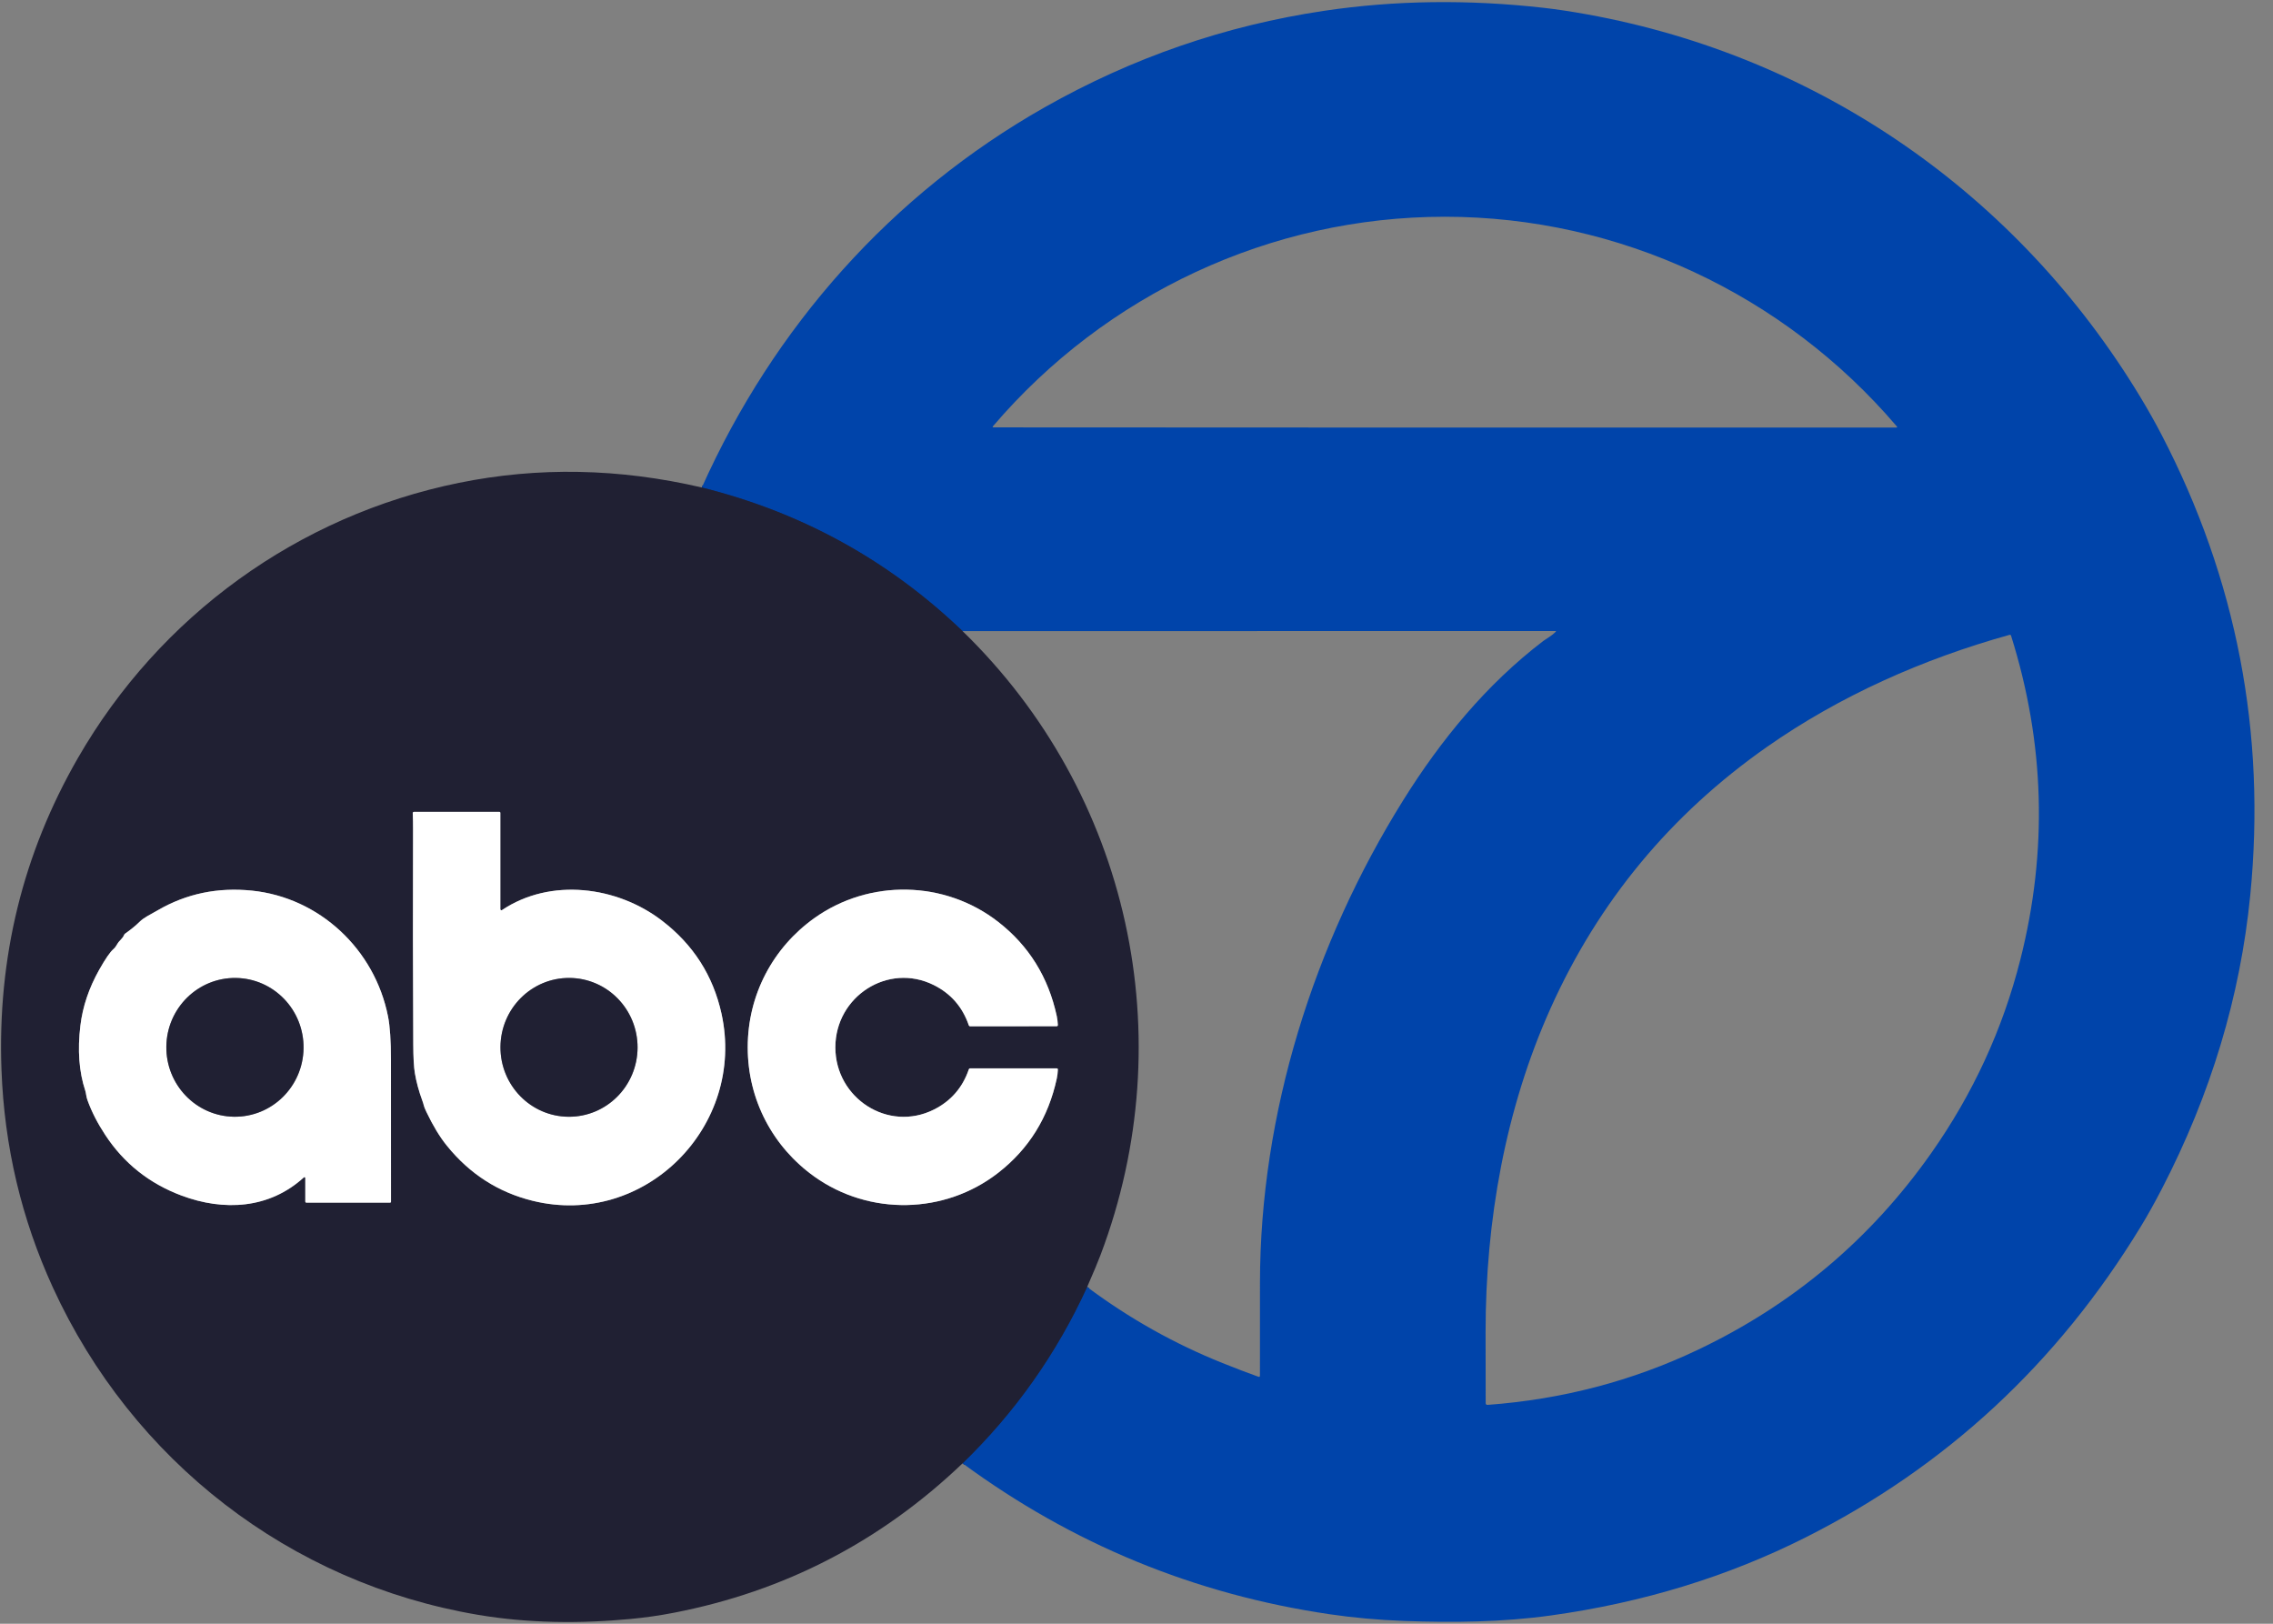
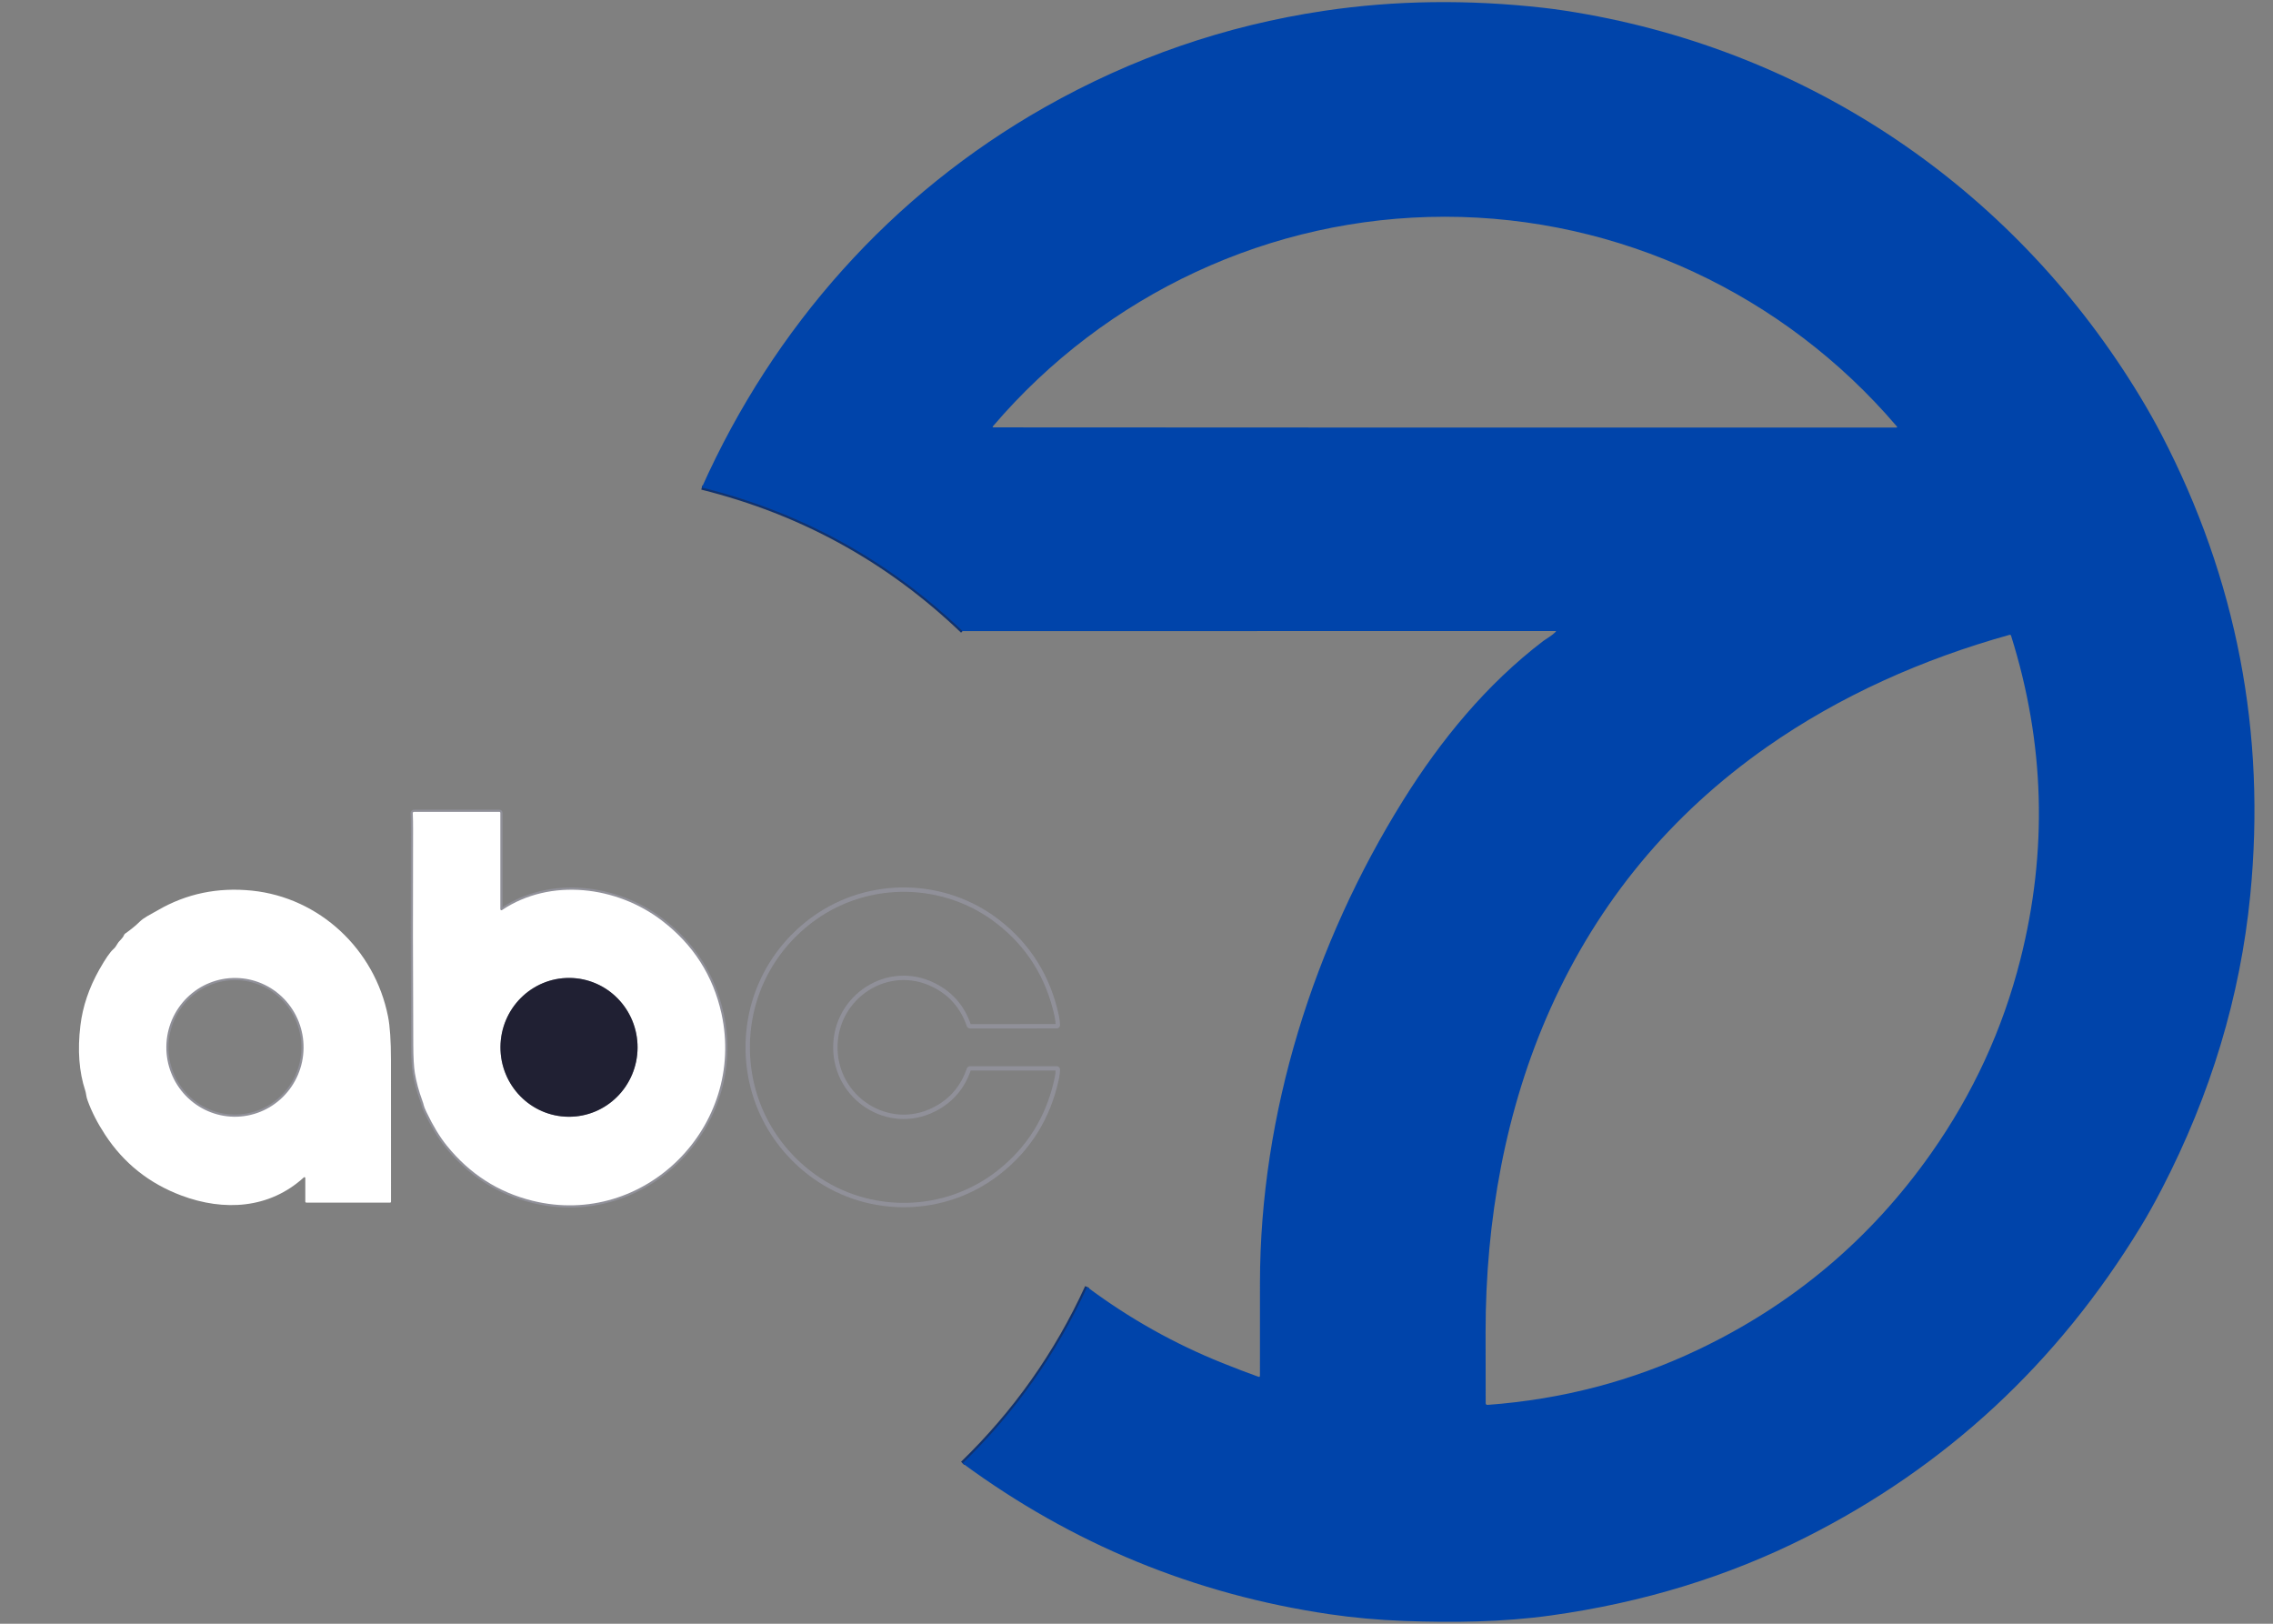
<svg xmlns="http://www.w3.org/2000/svg" width="119" height="85" viewBox="0 0 119 85" fill="none">
  <rect x="0" y="0" width="119" height="85" fill="#808080" stroke="none" />
  <g clip-path="url(#clip0_345_190)">
    <path d="M50.396 76.602C53.147 73.934 55.32 70.858 56.916 67.372" stroke="#10326F" stroke-width="0.229" />
    <path d="M50.394 33.037C46.524 29.329 41.974 26.823 36.743 25.52" stroke="#10326F" stroke-width="0.229" />
    <path d="M22.187 57.865C22.201 57.93 22.247 58.047 22.328 58.215C22.669 58.931 23.025 59.518 23.395 59.975C24.591 61.455 26.088 62.416 27.885 62.859C33.755 64.304 39.067 58.95 37.773 53.063C37.334 51.069 36.292 49.443 34.646 48.186C32.308 46.397 28.832 45.933 26.281 47.641C26.273 47.647 26.263 47.65 26.253 47.651C26.242 47.651 26.232 47.649 26.224 47.644C26.215 47.64 26.207 47.633 26.202 47.624C26.197 47.615 26.194 47.605 26.194 47.595V42.556C26.194 42.519 26.176 42.5 26.14 42.5H21.673C21.665 42.5 21.656 42.502 21.648 42.505C21.64 42.508 21.633 42.513 21.627 42.52C21.621 42.526 21.616 42.533 21.613 42.541C21.61 42.549 21.609 42.558 21.609 42.566C21.621 42.834 21.626 43.117 21.625 43.415C21.613 47.171 21.616 50.928 21.636 54.684C21.639 55.361 21.667 55.855 21.718 56.166C21.796 56.634 21.927 57.12 22.113 57.624C22.149 57.722 22.174 57.803 22.187 57.865Z" stroke="#909099" stroke-width="0.229" />
-     <path d="M4.518 57.35C4.53 57.43 4.553 57.516 4.586 57.608C4.801 58.203 5.11 58.805 5.512 59.415C6.485 60.896 7.813 61.952 9.495 62.583C11.72 63.417 14.103 63.283 15.909 61.633C15.915 61.627 15.923 61.623 15.932 61.622C15.941 61.62 15.949 61.621 15.957 61.625C15.966 61.628 15.973 61.634 15.977 61.642C15.982 61.649 15.984 61.658 15.984 61.667V62.894C15.984 62.935 16.004 62.955 16.045 62.955H20.423C20.435 62.955 20.447 62.95 20.456 62.941C20.465 62.932 20.47 62.92 20.47 62.907C20.471 61.308 20.471 58.834 20.468 55.486C20.467 54.475 20.416 53.716 20.314 53.208C19.618 49.691 16.726 46.988 13.191 46.623C11.402 46.439 9.76 46.781 8.266 47.647C7.857 47.884 7.544 48.021 7.301 48.261C7.107 48.453 6.859 48.656 6.555 48.87C6.528 48.889 6.506 48.916 6.493 48.948C6.423 49.13 6.241 49.245 6.157 49.392C6.085 49.523 6.015 49.617 5.947 49.675C5.77 49.825 5.52 50.188 5.194 50.765C4.658 51.718 4.329 52.691 4.209 53.684C4.053 54.968 4.137 56.104 4.463 57.091C4.482 57.147 4.5 57.234 4.518 57.35Z" stroke="#909099" stroke-width="0.229" />
    <path d="M39.146 54.83C39.147 57.584 40.472 60.051 42.64 61.596C45.52 63.647 49.465 63.575 52.266 61.39C53.867 60.142 54.886 58.5 55.325 56.464C55.358 56.313 55.377 56.157 55.383 55.996C55.384 55.949 55.362 55.926 55.316 55.926H50.796C50.779 55.926 50.763 55.931 50.749 55.941C50.735 55.952 50.725 55.966 50.72 55.982C50.392 56.94 49.78 57.642 48.885 58.088C46.495 59.28 43.736 57.493 43.734 54.828C43.734 52.162 46.491 50.374 48.882 51.564C49.778 52.009 50.39 52.711 50.719 53.669C50.724 53.685 50.734 53.7 50.748 53.71C50.762 53.72 50.778 53.725 50.795 53.725L55.315 53.722C55.361 53.722 55.383 53.698 55.382 53.652C55.375 53.491 55.356 53.335 55.324 53.184C54.883 51.148 53.863 49.507 52.262 48.26C49.459 46.077 45.514 46.008 42.635 48.061C40.468 49.608 39.145 52.075 39.146 54.83Z" stroke="#909099" stroke-width="0.229" />
    <path d="M29.771 58.46C30.242 58.462 30.71 58.371 31.146 58.191C31.582 58.01 31.979 57.745 32.314 57.409C32.649 57.074 32.916 56.674 33.098 56.234C33.281 55.795 33.376 55.323 33.379 54.846C33.381 54.368 33.291 53.895 33.113 53.454C32.935 53.012 32.673 52.61 32.341 52.271C32.01 51.932 31.616 51.662 31.181 51.477C30.747 51.292 30.28 51.196 29.809 51.193C29.338 51.191 28.871 51.282 28.434 51.463C27.998 51.643 27.601 51.909 27.266 52.244C26.931 52.58 26.665 52.979 26.482 53.419C26.299 53.859 26.204 54.331 26.201 54.808C26.199 55.285 26.289 55.758 26.467 56.2C26.645 56.642 26.908 57.044 27.239 57.383C27.571 57.722 27.965 57.991 28.399 58.176C28.834 58.361 29.3 58.458 29.771 58.46Z" stroke="#909099" stroke-width="0.229" />
    <path d="M12.25 58.458C13.202 58.472 14.121 58.102 14.804 57.43C15.488 56.758 15.879 55.84 15.892 54.877C15.906 53.913 15.54 52.984 14.876 52.294C14.212 51.603 13.304 51.208 12.351 51.195C11.399 51.181 10.48 51.551 9.796 52.223C9.113 52.895 8.722 53.813 8.709 54.776C8.695 55.74 9.061 56.669 9.725 57.359C10.389 58.05 11.297 58.445 12.25 58.458Z" stroke="#909099" stroke-width="0.229" />
    <path d="M50.396 76.602C53.147 73.934 55.32 70.857 56.916 67.372C59.111 69.012 61.474 70.339 64.002 71.353C64.714 71.638 65.34 71.877 65.879 72.069C65.936 72.089 65.963 72.069 65.963 72.01C65.961 71.172 65.961 69.553 65.964 67.152C65.972 58.286 68.777 49.398 73.464 41.89C75.437 38.729 77.834 35.811 80.804 33.548C80.823 33.534 80.933 33.46 81.136 33.326C81.245 33.253 81.349 33.169 81.446 33.076C81.473 33.048 81.467 33.035 81.428 33.035L50.394 33.037C46.524 29.329 41.974 26.823 36.743 25.52C40.511 17.108 46.677 10.16 54.69 5.618C59.275 3.02 64.152 1.336 69.321 0.566C73.027 0.015 76.863 -0.037 80.829 0.411C81.492 0.486 82.246 0.599 83.091 0.752C95.268 2.958 105.646 10.195 112.038 20.756C112.456 21.448 112.831 22.112 113.161 22.748C117.099 30.323 118.648 38.367 117.808 46.878C117.287 52.16 115.747 57.273 113.189 62.219C112.814 62.945 112.442 63.611 112.073 64.217C107.725 71.361 101.877 76.783 94.528 80.482C90.454 82.533 86.014 83.894 81.207 84.565C78.686 84.917 76.077 84.949 73.504 84.853C72.154 84.803 70.851 84.686 69.596 84.5C62.54 83.46 56.14 80.827 50.396 76.602ZM75.645 22.383C90.672 22.386 98.546 22.386 99.268 22.383C99.328 22.383 99.338 22.36 99.299 22.315C93.406 15.406 84.771 11.348 75.648 11.346C66.524 11.344 57.888 15.4 51.992 22.306C51.953 22.351 51.963 22.373 52.023 22.373C52.746 22.377 60.62 22.38 75.645 22.383ZM88.886 70.661C93.865 68.294 97.936 64.865 101.1 60.374C103.291 57.262 104.848 53.883 105.772 50.236C107.215 44.541 107.052 38.886 105.285 33.273C105.279 33.257 105.269 33.245 105.255 33.237C105.241 33.23 105.225 33.228 105.21 33.232C100.692 34.489 96.326 36.422 92.501 39.103C87.462 42.635 83.688 47.194 81.179 52.78C78.803 58.071 77.773 63.926 77.776 69.739C77.776 71.46 77.778 72.695 77.781 73.444C77.781 73.515 77.816 73.547 77.887 73.543C81.788 73.254 85.454 72.293 88.886 70.661Z" fill="#0044AA" />
-     <path d="M36.743 25.519C41.974 26.823 46.524 29.328 50.394 33.037C59.137 41.529 61.93 54.299 57.621 65.684C57.482 66.054 57.247 66.617 56.916 67.372C55.32 70.857 53.147 73.934 50.396 76.602C46.11 80.695 41.072 83.302 35.283 84.424C34.54 84.569 33.785 84.677 33.02 84.749C30.372 85.001 27.639 84.976 25.017 84.532C15.173 82.865 6.927 76.468 2.771 67.404C1.123 63.81 0.225 60.01 0.078 56.003C-0.138 50.13 1.196 44.69 4.079 39.681C8.371 32.228 15.603 26.992 24.023 25.277C28.177 24.431 32.417 24.512 36.743 25.519ZM22.187 57.865C22.201 57.93 22.247 58.047 22.328 58.215C22.669 58.931 23.025 59.518 23.395 59.975C24.591 61.455 26.088 62.416 27.885 62.859C33.755 64.304 39.067 58.95 37.773 53.062C37.334 51.069 36.292 49.443 34.646 48.186C32.308 46.396 28.832 45.933 26.281 47.641C26.273 47.647 26.263 47.65 26.253 47.651C26.242 47.651 26.232 47.649 26.223 47.644C26.215 47.639 26.207 47.632 26.202 47.624C26.197 47.615 26.194 47.605 26.194 47.595V42.556C26.194 42.519 26.176 42.5 26.139 42.5H21.673C21.665 42.5 21.656 42.502 21.648 42.505C21.64 42.508 21.633 42.513 21.627 42.519C21.621 42.526 21.616 42.533 21.613 42.541C21.61 42.549 21.609 42.558 21.609 42.566C21.621 42.834 21.626 43.117 21.625 43.415C21.613 47.171 21.616 50.927 21.636 54.684C21.639 55.361 21.667 55.855 21.718 56.166C21.796 56.634 21.927 57.12 22.113 57.624C22.149 57.722 22.174 57.803 22.187 57.865ZM4.518 57.35C4.53 57.43 4.553 57.516 4.586 57.608C4.801 58.203 5.11 58.805 5.512 59.415C6.485 60.895 7.813 61.952 9.495 62.583C11.72 63.417 14.103 63.283 15.909 61.633C15.915 61.627 15.923 61.623 15.932 61.622C15.94 61.62 15.949 61.621 15.957 61.625C15.966 61.628 15.972 61.634 15.977 61.642C15.982 61.649 15.984 61.658 15.984 61.667V62.894C15.984 62.935 16.004 62.955 16.045 62.955H20.423C20.435 62.955 20.447 62.95 20.456 62.941C20.465 62.932 20.47 62.919 20.47 62.907C20.471 61.308 20.471 58.834 20.467 55.486C20.467 54.475 20.416 53.716 20.314 53.208C19.617 49.691 16.725 46.988 13.19 46.623C11.402 46.439 9.76 46.78 8.265 47.647C7.857 47.884 7.544 48.021 7.301 48.261C7.107 48.453 6.859 48.655 6.555 48.87C6.527 48.889 6.506 48.916 6.493 48.947C6.422 49.129 6.241 49.245 6.157 49.391C6.085 49.523 6.014 49.617 5.947 49.675C5.77 49.825 5.519 50.188 5.194 50.765C4.658 51.718 4.329 52.691 4.209 53.684C4.052 54.968 4.137 56.104 4.463 57.091C4.482 57.147 4.5 57.234 4.518 57.35ZM39.146 54.83C39.147 57.584 40.472 60.051 42.639 61.596C45.52 63.647 49.465 63.575 52.266 61.39C53.866 60.142 54.886 58.5 55.325 56.464C55.358 56.313 55.377 56.157 55.383 55.996C55.384 55.949 55.362 55.926 55.316 55.926H50.796C50.779 55.926 50.763 55.931 50.749 55.941C50.735 55.952 50.725 55.966 50.72 55.982C50.392 56.94 49.78 57.642 48.885 58.088C46.495 59.28 43.736 57.493 43.734 54.828C43.734 52.162 46.491 50.374 48.882 51.564C49.778 52.009 50.39 52.711 50.718 53.669C50.724 53.685 50.734 53.699 50.748 53.709C50.762 53.719 50.778 53.725 50.795 53.725L55.315 53.721C55.361 53.721 55.383 53.698 55.382 53.652C55.375 53.491 55.356 53.335 55.324 53.184C54.883 51.148 53.863 49.507 52.262 48.26C49.459 46.077 45.514 46.007 42.635 48.061C40.468 49.608 39.145 52.075 39.146 54.83Z" fill="#202033" />
    <path d="M22.187 57.865C22.174 57.803 22.149 57.722 22.113 57.624C21.927 57.12 21.796 56.634 21.718 56.166C21.667 55.855 21.639 55.361 21.636 54.684C21.616 50.928 21.613 47.171 21.625 43.415C21.626 43.117 21.621 42.834 21.609 42.566C21.609 42.558 21.61 42.549 21.613 42.541C21.616 42.533 21.621 42.526 21.627 42.52C21.633 42.513 21.64 42.508 21.648 42.505C21.656 42.502 21.665 42.5 21.673 42.5H26.14C26.176 42.5 26.194 42.519 26.194 42.556V47.595C26.194 47.605 26.197 47.615 26.202 47.624C26.207 47.633 26.215 47.64 26.224 47.644C26.232 47.649 26.242 47.651 26.253 47.651C26.263 47.65 26.273 47.647 26.281 47.641C28.832 45.933 32.308 46.397 34.646 48.186C36.292 49.443 37.334 51.069 37.773 53.063C39.067 58.95 33.755 64.304 27.885 62.859C26.088 62.416 24.591 61.455 23.395 59.975C23.025 59.518 22.669 58.931 22.328 58.215C22.247 58.047 22.201 57.93 22.187 57.865ZM29.771 58.46C30.242 58.462 30.709 58.371 31.146 58.191C31.582 58.01 31.979 57.745 32.314 57.409C32.649 57.074 32.916 56.674 33.098 56.234C33.281 55.795 33.376 55.323 33.379 54.846C33.381 54.368 33.291 53.895 33.113 53.454C32.935 53.012 32.672 52.61 32.341 52.271C32.01 51.932 31.615 51.662 31.181 51.477C30.747 51.292 30.28 51.196 29.809 51.193C29.338 51.191 28.871 51.282 28.434 51.463C27.998 51.643 27.601 51.909 27.266 52.244C26.931 52.58 26.664 52.979 26.482 53.419C26.299 53.859 26.204 54.331 26.201 54.808C26.199 55.285 26.289 55.758 26.467 56.2C26.645 56.642 26.907 57.043 27.239 57.383C27.57 57.722 27.965 57.991 28.399 58.176C28.834 58.361 29.3 58.458 29.771 58.46Z" fill="white" />
    <path d="M4.463 57.091C4.137 56.104 4.053 54.968 4.209 53.684C4.329 52.691 4.658 51.718 5.194 50.765C5.52 50.188 5.77 49.825 5.947 49.675C6.015 49.617 6.085 49.523 6.157 49.392C6.241 49.245 6.423 49.13 6.493 48.948C6.506 48.916 6.528 48.889 6.555 48.87C6.859 48.656 7.107 48.453 7.301 48.261C7.544 48.021 7.857 47.884 8.266 47.647C9.76 46.781 11.402 46.439 13.191 46.623C16.726 46.988 19.618 49.691 20.314 53.208C20.416 53.716 20.467 54.475 20.468 55.486C20.471 58.834 20.471 61.308 20.47 62.907C20.47 62.92 20.465 62.932 20.456 62.941C20.447 62.95 20.435 62.955 20.423 62.955H16.045C16.004 62.955 15.984 62.935 15.984 62.894V61.667C15.984 61.658 15.982 61.649 15.977 61.642C15.973 61.634 15.966 61.628 15.957 61.625C15.949 61.621 15.941 61.62 15.932 61.622C15.923 61.623 15.915 61.627 15.909 61.633C14.103 63.283 11.72 63.417 9.495 62.583C7.813 61.952 6.485 60.896 5.512 59.415C5.11 58.805 4.801 58.203 4.586 57.608C4.553 57.516 4.53 57.43 4.518 57.35C4.5 57.234 4.482 57.147 4.463 57.091ZM12.25 58.459C13.202 58.472 14.121 58.102 14.804 57.43C15.488 56.758 15.879 55.84 15.892 54.877C15.906 53.914 15.54 52.984 14.876 52.294C14.212 51.603 13.304 51.208 12.351 51.195C11.399 51.181 10.48 51.551 9.797 52.223C9.113 52.895 8.722 53.813 8.709 54.776C8.695 55.74 9.061 56.669 9.725 57.359C10.389 58.05 11.297 58.445 12.25 58.459Z" fill="white" />
-     <path d="M43.734 54.828C43.736 57.493 46.495 59.28 48.885 58.088C49.78 57.642 50.392 56.94 50.72 55.982C50.725 55.966 50.735 55.952 50.749 55.941C50.763 55.931 50.779 55.926 50.796 55.926H55.316C55.362 55.926 55.384 55.949 55.383 55.996C55.377 56.157 55.358 56.313 55.325 56.464C54.886 58.5 53.867 60.142 52.266 61.39C49.465 63.575 45.52 63.647 42.64 61.596C40.472 60.051 39.147 57.584 39.146 54.83C39.145 52.075 40.468 49.608 42.635 48.061C45.514 46.008 49.459 46.077 52.262 48.26C53.863 49.507 54.883 51.148 55.324 53.184C55.356 53.335 55.375 53.491 55.382 53.652C55.383 53.698 55.361 53.722 55.315 53.722L50.795 53.725C50.778 53.725 50.762 53.72 50.748 53.71C50.734 53.7 50.724 53.685 50.719 53.669C50.39 52.711 49.778 52.009 48.882 51.564C46.491 50.374 43.734 52.162 43.734 54.828Z" fill="white" />
-     <path d="M8.709 54.777C8.681 56.782 10.266 58.431 12.25 58.459C14.234 58.486 15.864 56.883 15.892 54.877C15.92 52.871 14.335 51.223 12.351 51.195C10.368 51.167 8.737 52.771 8.709 54.777Z" fill="#202033" />
    <path d="M26.201 54.808C26.191 56.815 27.789 58.45 29.771 58.46C31.753 58.471 33.368 56.852 33.379 54.846C33.389 52.839 31.791 51.204 29.809 51.194C27.827 51.183 26.212 52.801 26.201 54.808Z" fill="#202033" />
  </g>
  <defs>
    <clipPath id="clip0_345_190">
      <rect width="118.062" height="85" fill="white" />
    </clipPath>
  </defs>
</svg>